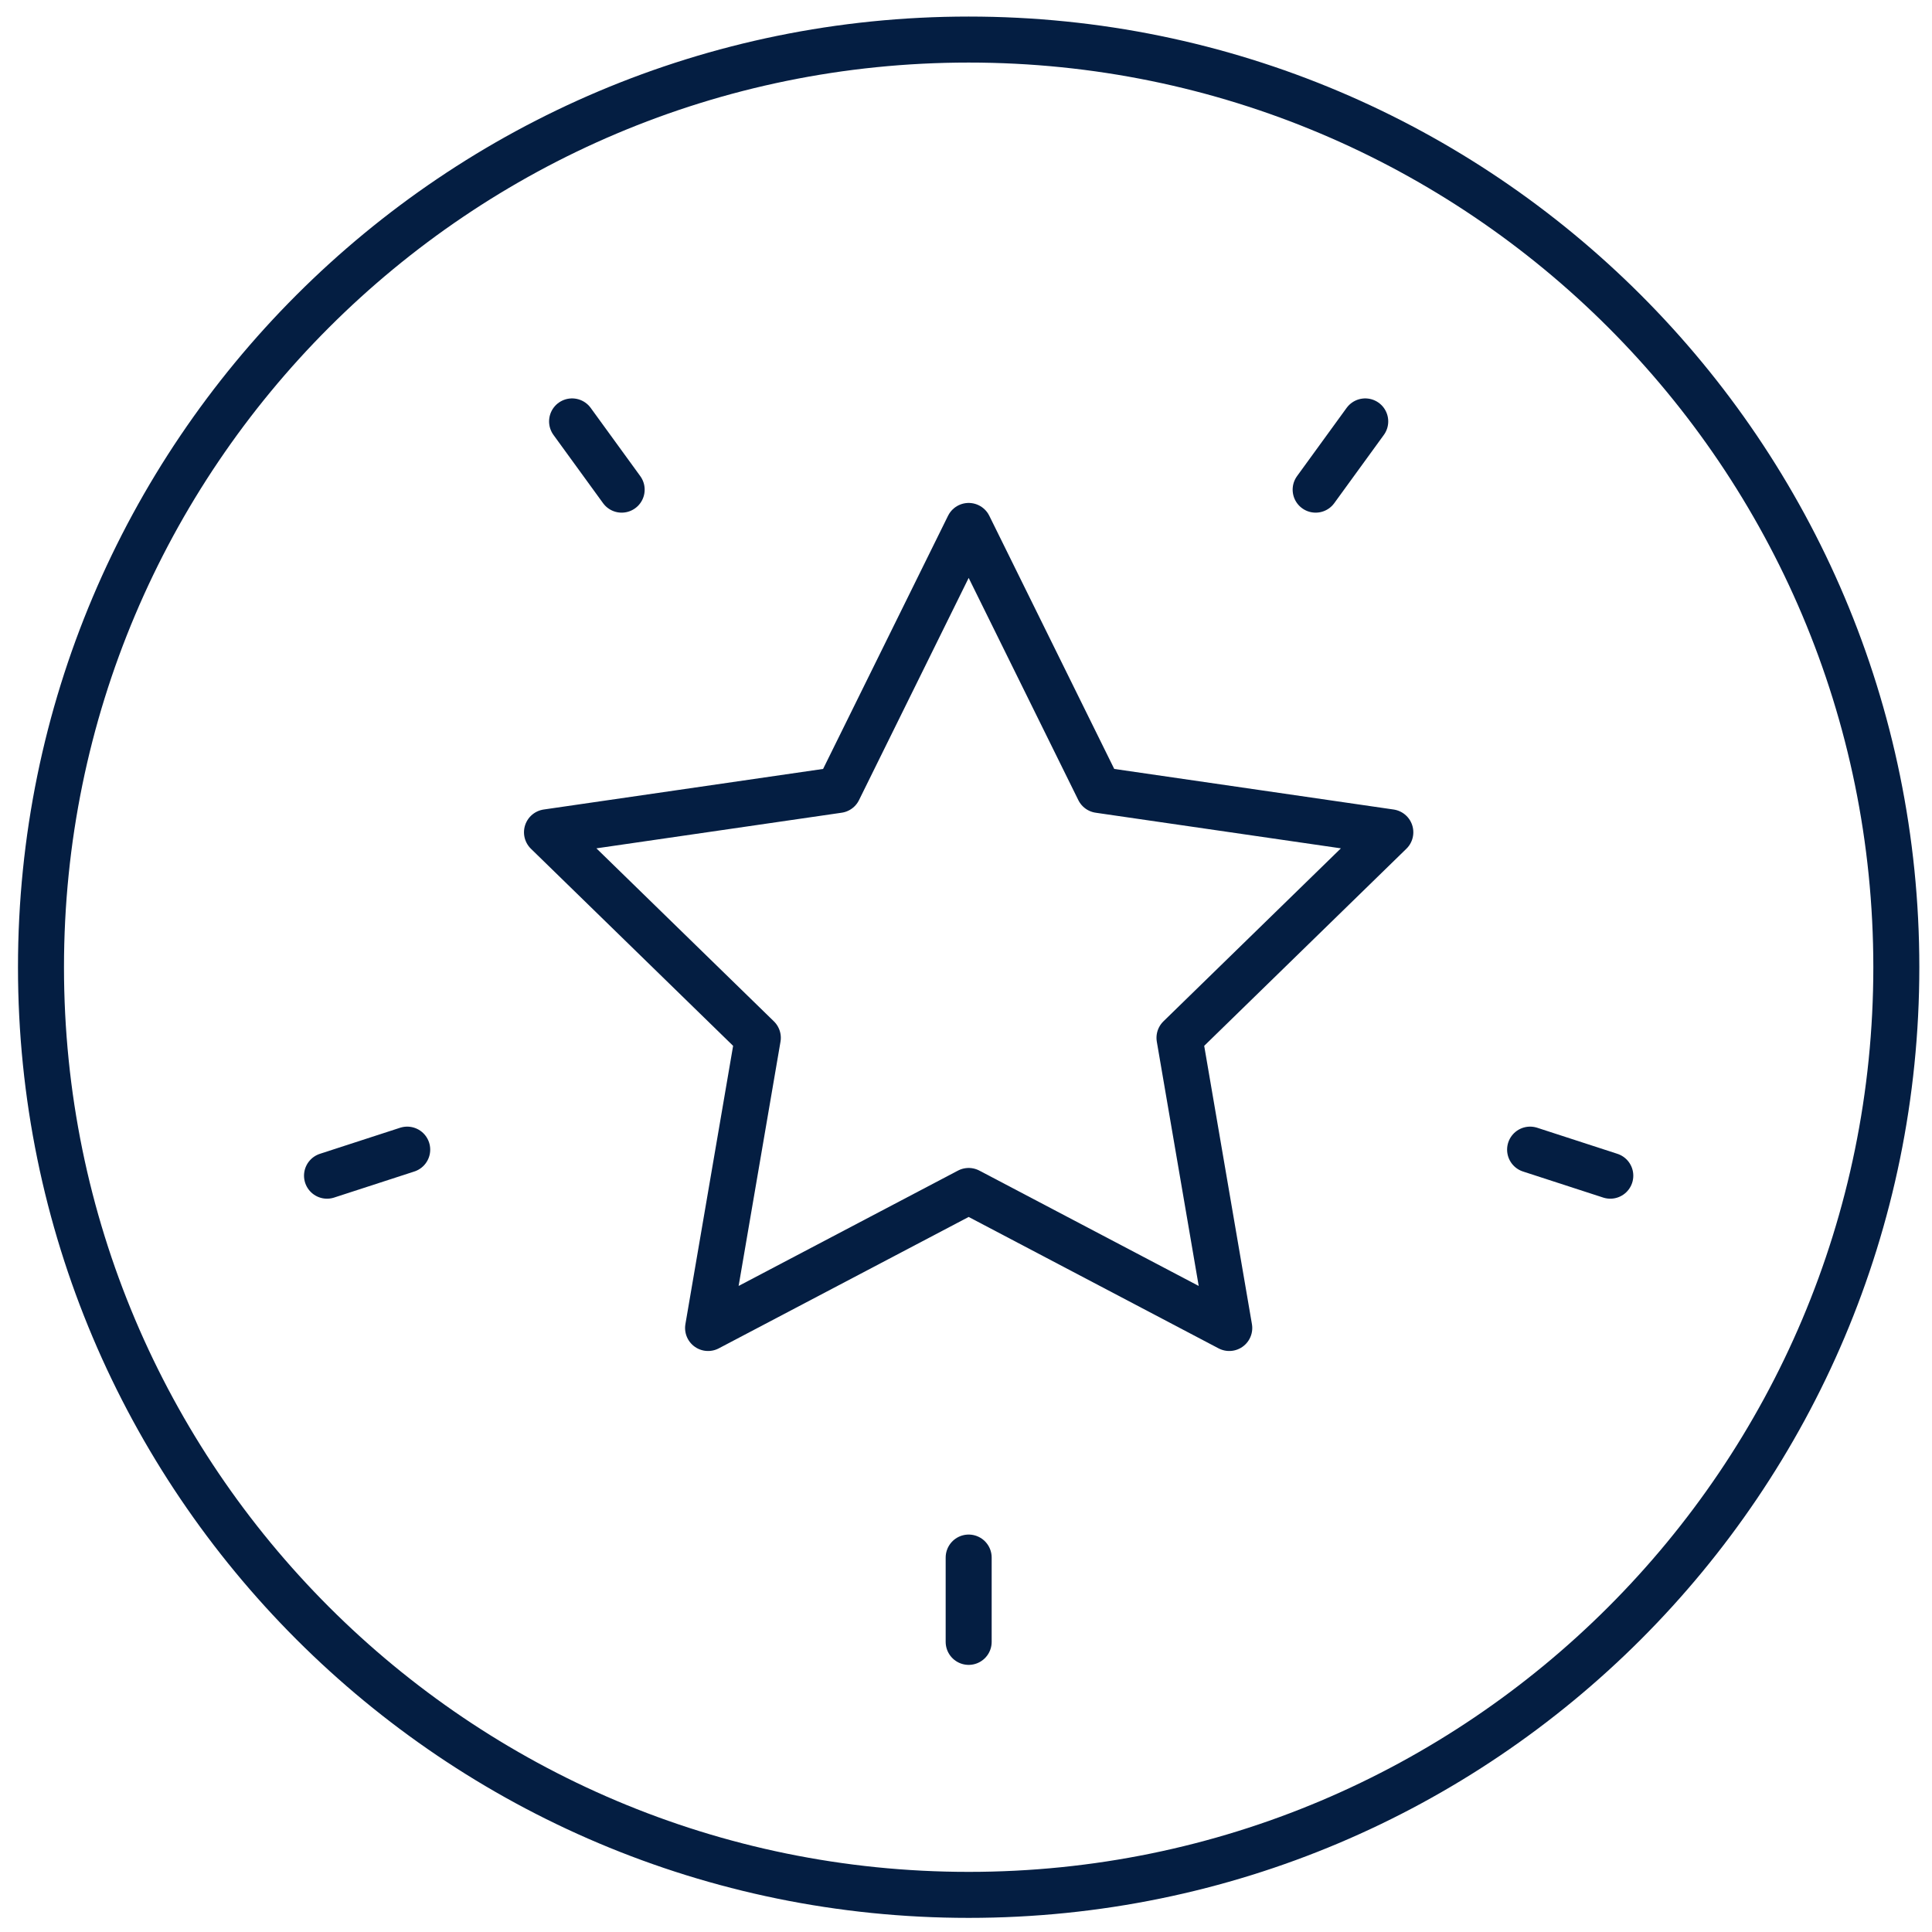
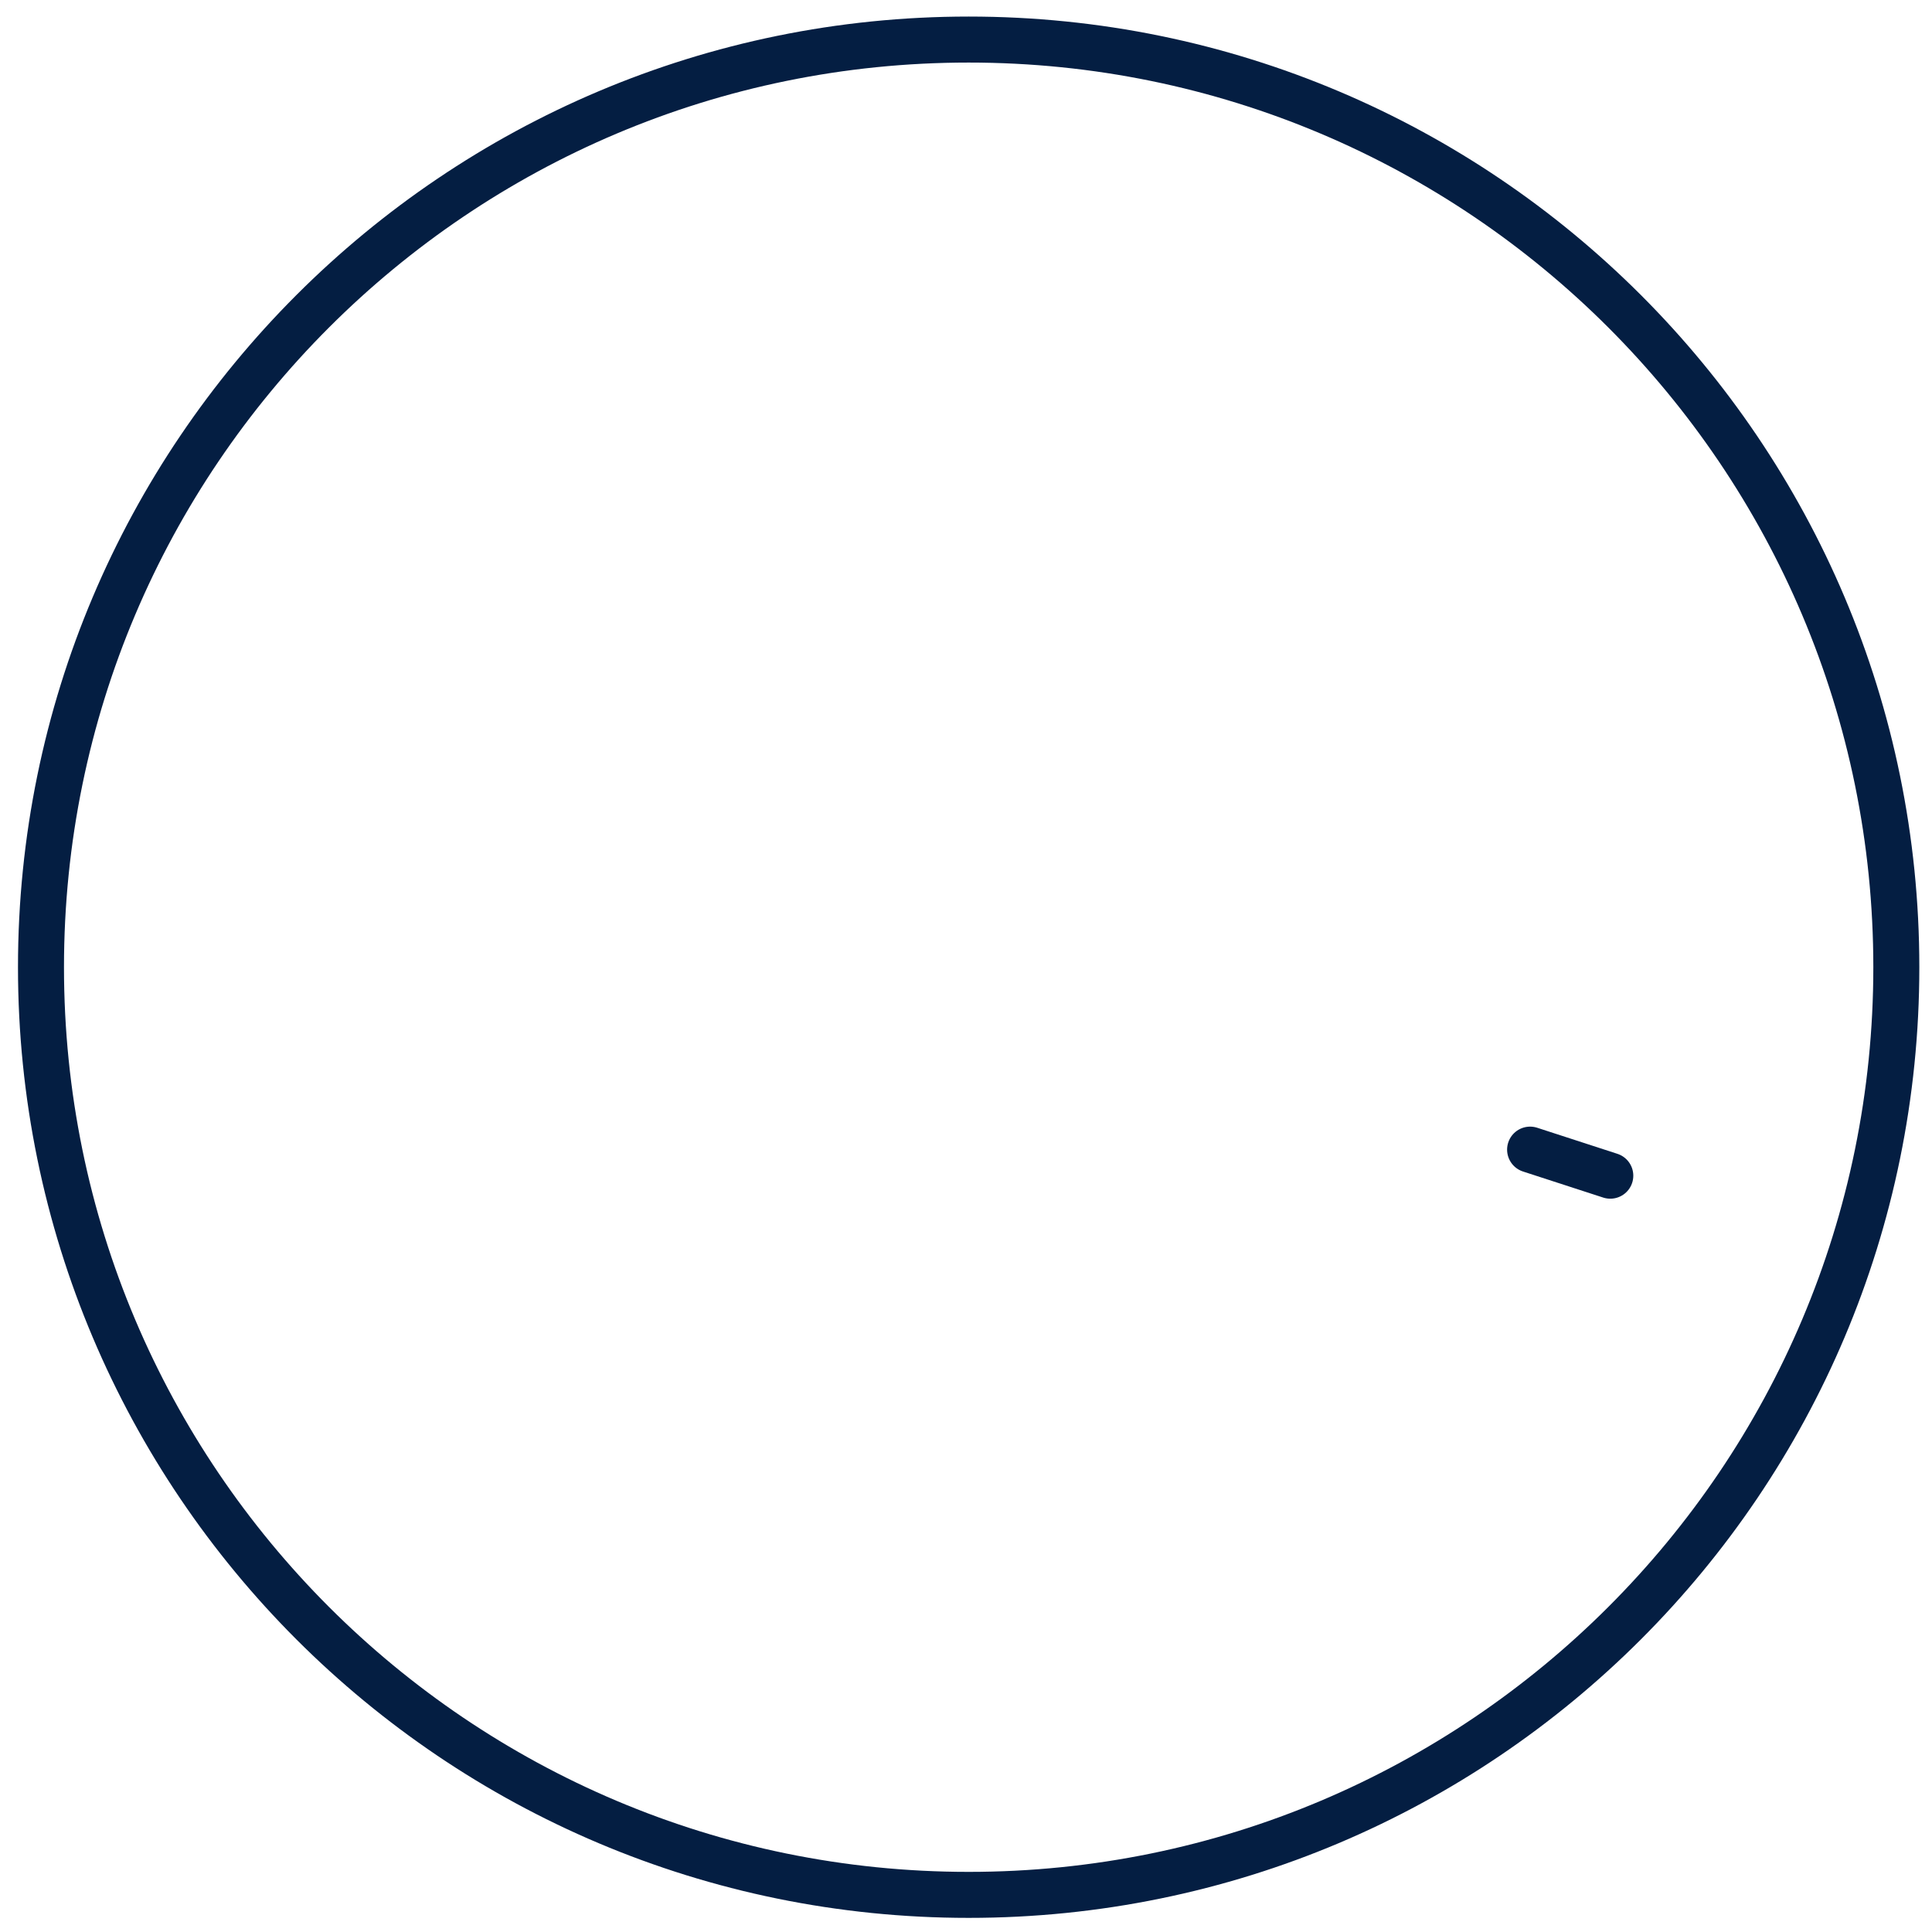
<svg xmlns="http://www.w3.org/2000/svg" width="84" height="84" viewBox="0 0 84 84" fill="none">
-   <path d="M42.116 22.867L47.781 34.346L60.449 36.186L51.282 45.122L53.446 57.739L42.116 51.781L30.786 57.739L32.949 45.122L23.782 36.186L36.451 34.346L42.116 22.867Z" stroke="#041E42" stroke-width="2" stroke-linecap="round" stroke-linejoin="round" />
  <path d="M42.116 82.386C64.391 82.386 82.449 64.329 82.449 42.053C82.449 19.778 64.391 1.72 42.116 1.72C19.84 1.72 1.782 19.778 1.782 42.053C1.782 64.329 19.84 82.386 42.116 82.386Z" stroke="#041E42" stroke-width="2" stroke-linecap="round" stroke-linejoin="round" />
-   <path d="M42.116 67.72V71.386" stroke="#041E42" stroke-width="2" stroke-linecap="round" stroke-linejoin="round" />
  <path d="M66.526 49.984L70.013 51.117" stroke="#041E42" stroke-width="2" stroke-linecap="round" stroke-linejoin="round" />
-   <path d="M57.202 21.289L59.358 18.322" stroke="#041E42" stroke-width="2" stroke-linecap="round" stroke-linejoin="round" />
-   <path d="M27.029 21.289L24.873 18.322" stroke="#041E42" stroke-width="2" stroke-linecap="round" stroke-linejoin="round" />
-   <path d="M17.705 49.984L14.218 51.117" stroke="#041E42" stroke-width="2" stroke-linecap="round" stroke-linejoin="round" />
</svg>